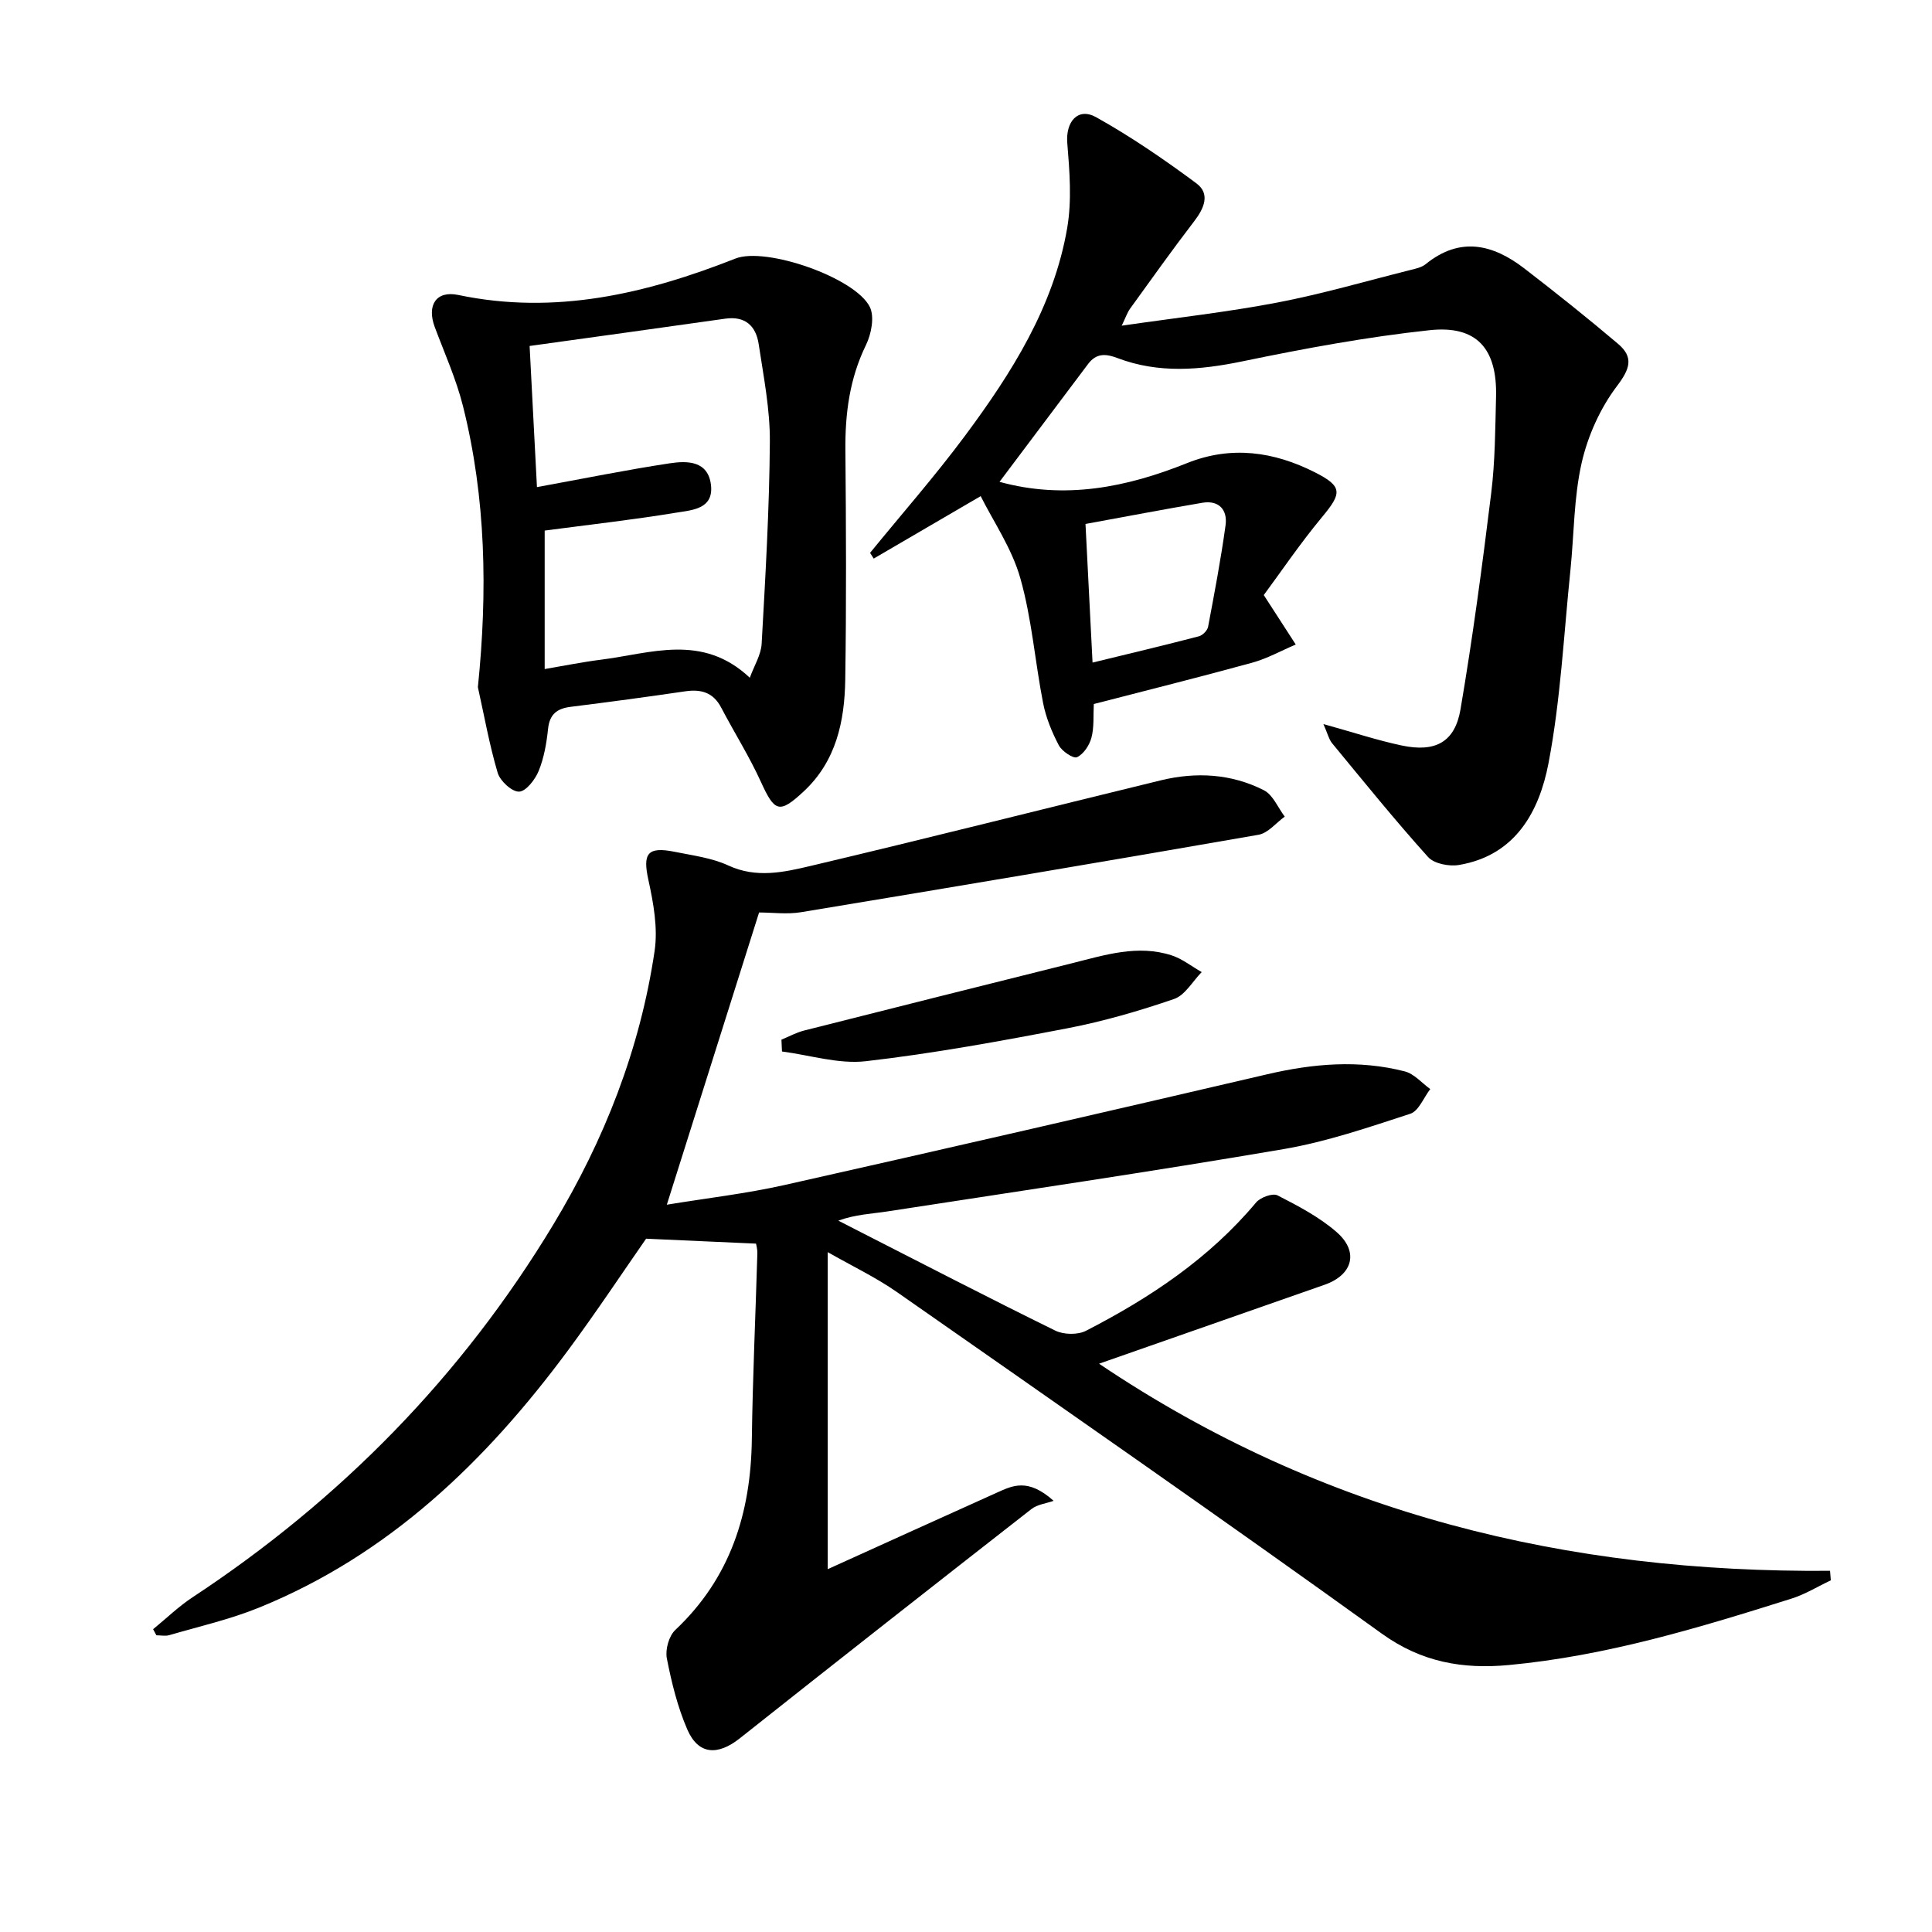
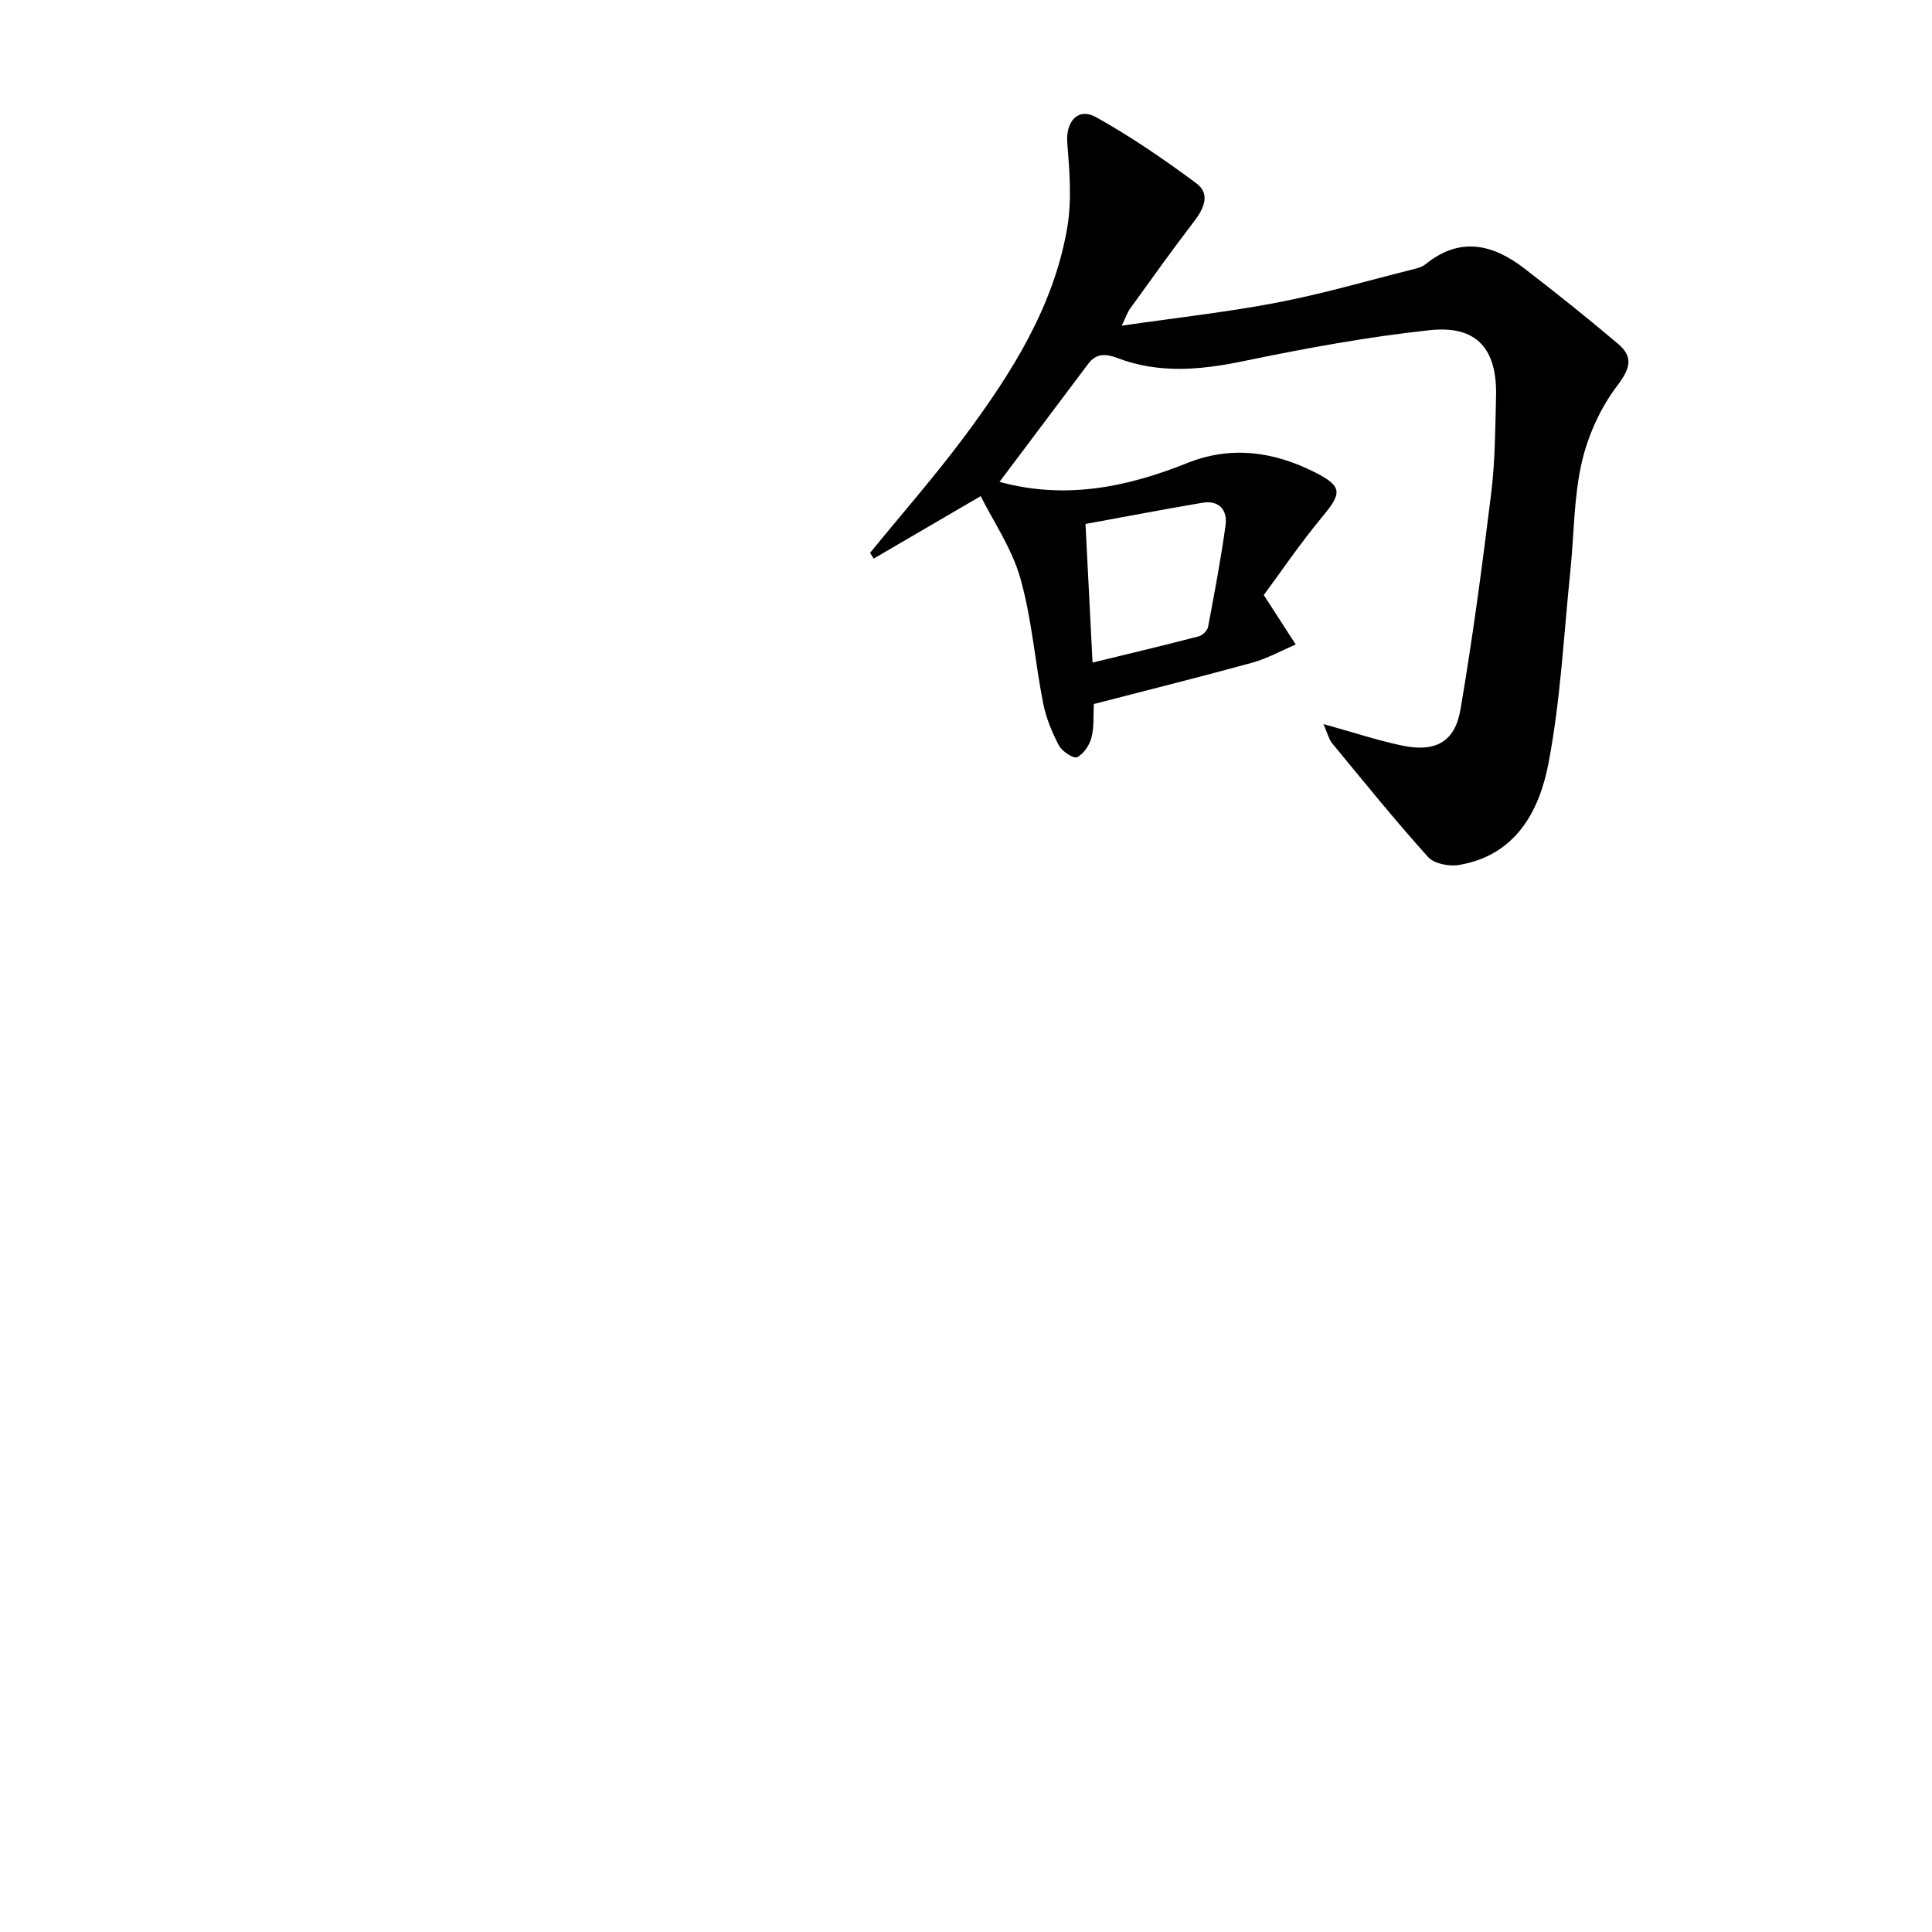
<svg xmlns="http://www.w3.org/2000/svg" enable-background="new 0 0 400 400" viewBox="0 0 400 400">
-   <path d="m227.55 282.34c46.4 31.25 97.08 43.31 151.34 42.88.05.66.11 1.31.16 1.97-2.71 1.28-5.32 2.9-8.15 3.79-19.16 6.05-38.39 11.87-58.53 13.75-9.49.88-18.03-.56-26.29-6.51-33.21-23.91-66.81-47.26-100.36-70.7-4.32-3.02-9.14-5.31-14.35-8.28v65.64c11.83-5.36 23.43-10.63 35.06-15.86 3.16-1.42 6.38-3.08 11.71 1.71-1.54.55-3.36.74-4.59 1.7-20.18 15.76-40.32 31.56-60.38 47.47-4.58 3.63-8.6 3.42-10.87-1.83-2.02-4.66-3.26-9.72-4.24-14.73-.35-1.81.43-4.63 1.75-5.87 11.43-10.77 15.65-24.23 15.85-39.5.17-12.81.77-25.61 1.14-38.42.03-.94-.25-1.9-.27-2.07-7.51-.33-14.63-.65-22.76-1.02-4.76 6.83-10.26 15.13-16.17 23.12-16.99 22.95-37.06 42.34-64.02 53.28-5.96 2.42-12.32 3.87-18.53 5.68-.82.24-1.78.03-2.67.03-.23-.42-.45-.84-.68-1.26 2.71-2.21 5.24-4.68 8.14-6.59 30.65-20.2 55.76-45.76 74.73-77.21 10.57-17.52 17.96-36.34 20.96-56.63.7-4.75-.24-9.92-1.29-14.71-1.2-5.45-.21-6.96 5.46-5.81 3.74.76 7.67 1.25 11.07 2.82 5.84 2.71 11.55 1.4 17.1.09 24.21-5.72 48.32-11.84 72.5-17.72 7.3-1.77 14.59-1.36 21.32 2.07 1.87.96 2.89 3.59 4.3 5.45-1.8 1.3-3.46 3.42-5.43 3.76-31.54 5.5-63.12 10.81-94.7 16.03-2.91.48-5.96.06-8.7.06-6.38 20.22-12.6 39.93-19.1 60.5 8.23-1.35 16.41-2.29 24.39-4.08 33.34-7.49 66.63-15.16 99.9-22.92 9.51-2.22 18.98-3.04 28.49-.6 1.95.5 3.53 2.4 5.28 3.66-1.36 1.76-2.39 4.54-4.13 5.11-8.63 2.81-17.32 5.8-26.23 7.32-27.3 4.66-54.71 8.69-82.09 12.91-3.26.5-6.57.61-10.1 1.9 1.35.69 2.7 1.39 4.05 2.08 13.61 6.94 27.17 13.96 40.87 20.69 1.74.85 4.64.91 6.34.04 13.25-6.81 25.52-14.97 35.23-26.57.89-1.06 3.43-1.99 4.44-1.47 4.26 2.18 8.63 4.47 12.21 7.58 4.71 4.09 3.36 8.89-2.48 10.93-15.33 5.38-30.63 10.73-46.68 16.34z" />
  <path d="m274 149.91c6.14 1.7 11.12 3.36 16.23 4.44 6.93 1.46 10.99-.68 12.15-7.48 2.53-14.86 4.52-29.82 6.36-44.79.81-6.58.83-13.27 1-19.92.26-9.94-3.97-14.84-13.73-13.8-12.99 1.39-25.91 3.79-38.72 6.44-8.83 1.83-17.41 2.57-25.94-.67-2.53-.96-4.41-.98-6.08 1.24-6.14 8.18-12.29 16.36-18.33 24.39 13.56 3.73 26.34 1.13 38.83-3.88 9.15-3.67 18-2.38 26.47 1.91 5.8 2.93 5.58 4.33 1.49 9.25-4.63 5.57-8.7 11.61-12.08 16.16 2.77 4.28 4.69 7.26 6.62 10.24-3.01 1.28-5.91 2.91-9.04 3.77-10.84 2.98-21.76 5.7-32.77 8.55-.13 2.41.09 4.8-.49 6.97-.41 1.56-1.62 3.4-2.99 4.04-.75.35-3.1-1.22-3.75-2.44-1.44-2.73-2.66-5.71-3.26-8.73-1.69-8.62-2.34-17.51-4.73-25.91-1.75-6.17-5.59-11.75-8.2-16.97-8.11 4.74-15.13 8.83-22.15 12.93-.25-.4-.5-.79-.75-1.19 6.57-8.06 13.45-15.89 19.65-24.23 9.66-13.01 18.35-26.7 21.16-43.01.98-5.71.5-11.76.02-17.6-.36-4.4 2.18-7.48 6-5.34 7.21 4.03 14.08 8.74 20.72 13.67 2.95 2.19 1.6 5.2-.47 7.89-4.55 5.93-8.88 12.02-13.26 18.08-.55.77-.86 1.71-1.72 3.51 11.28-1.64 21.8-2.8 32.16-4.78 9.27-1.77 18.36-4.43 27.53-6.73 1.12-.28 2.39-.54 3.24-1.23 7.11-5.77 13.91-4.13 20.43.89 6.57 5.06 13.05 10.23 19.38 15.59 3.3 2.79 2.51 5.18-.21 8.77-3.45 4.56-6.02 10.27-7.3 15.87-1.64 7.22-1.57 14.81-2.33 22.24-1.38 13.34-2.03 26.84-4.54 39.97-1.91 9.96-6.81 19.08-18.52 21.06-2.04.35-5.16-.25-6.41-1.64-6.89-7.65-13.37-15.68-19.92-23.62-.65-.84-.9-2-1.75-3.91zm-49.26-41.43c.51 10.04.98 19.12 1.46 28.7 7.64-1.86 14.85-3.57 22.01-5.44.78-.2 1.76-1.19 1.91-1.96 1.32-6.99 2.65-13.99 3.62-21.04.43-3.17-1.36-5.22-4.79-4.65-7.96 1.35-15.88 2.87-24.21 4.39z" />
-   <path d="m98.94 142.27c2.02-19.71 1.69-39.13-3.08-58.17-1.4-5.6-3.82-10.95-5.85-16.39-1.68-4.52.29-7.6 4.87-6.64 20.05 4.2 38.87-.24 57.39-7.54 6.3-2.48 24.84 3.96 27.82 10.03 1 2.05.31 5.59-.8 7.87-3.39 6.95-4.33 14.18-4.26 21.77.14 15.83.21 31.67-.03 47.5-.13 8.63-1.88 16.91-8.62 23.17-5.04 4.68-6 4.25-8.85-2.01-2.4-5.27-5.52-10.21-8.21-15.35-1.65-3.15-4.14-3.86-7.45-3.38-7.89 1.16-15.8 2.22-23.71 3.21-2.83.35-4.37 1.52-4.69 4.56-.31 2.95-.83 5.98-1.94 8.71-.73 1.79-2.62 4.24-4.06 4.29-1.48.05-3.92-2.2-4.43-3.89-1.72-5.81-2.78-11.81-4.1-17.74zm13.83-3.75c4.14-.7 7.85-1.46 11.6-1.93 10.35-1.29 21.04-5.54 30.87 3.73.91-2.52 2.32-4.73 2.45-7.02.78-13.93 1.6-27.88 1.7-41.82.05-6.74-1.3-13.51-2.31-20.22-.56-3.74-2.75-5.88-6.94-5.28-13.42 1.91-26.84 3.75-40.49 5.65.51 9.81 1.01 19.35 1.52 29.22 9.6-1.75 18.52-3.57 27.51-4.93 3.61-.55 7.93-.54 8.52 4.5.58 5.01-3.98 5.19-7.12 5.71-8.97 1.48-18.01 2.49-27.31 3.72z" />
-   <path d="m161.79 215.25c1.56-.64 3.08-1.48 4.7-1.89 18.5-4.69 37.01-9.32 55.53-13.95 6.76-1.69 13.55-3.89 20.56-1.61 2.21.72 4.15 2.29 6.22 3.46-1.89 1.92-3.45 4.79-5.72 5.57-7.2 2.47-14.59 4.62-22.06 6.06-13.84 2.66-27.75 5.21-41.74 6.82-5.64.65-11.58-1.26-17.38-2.01-.05-.8-.08-1.62-.11-2.45z" />
</svg>